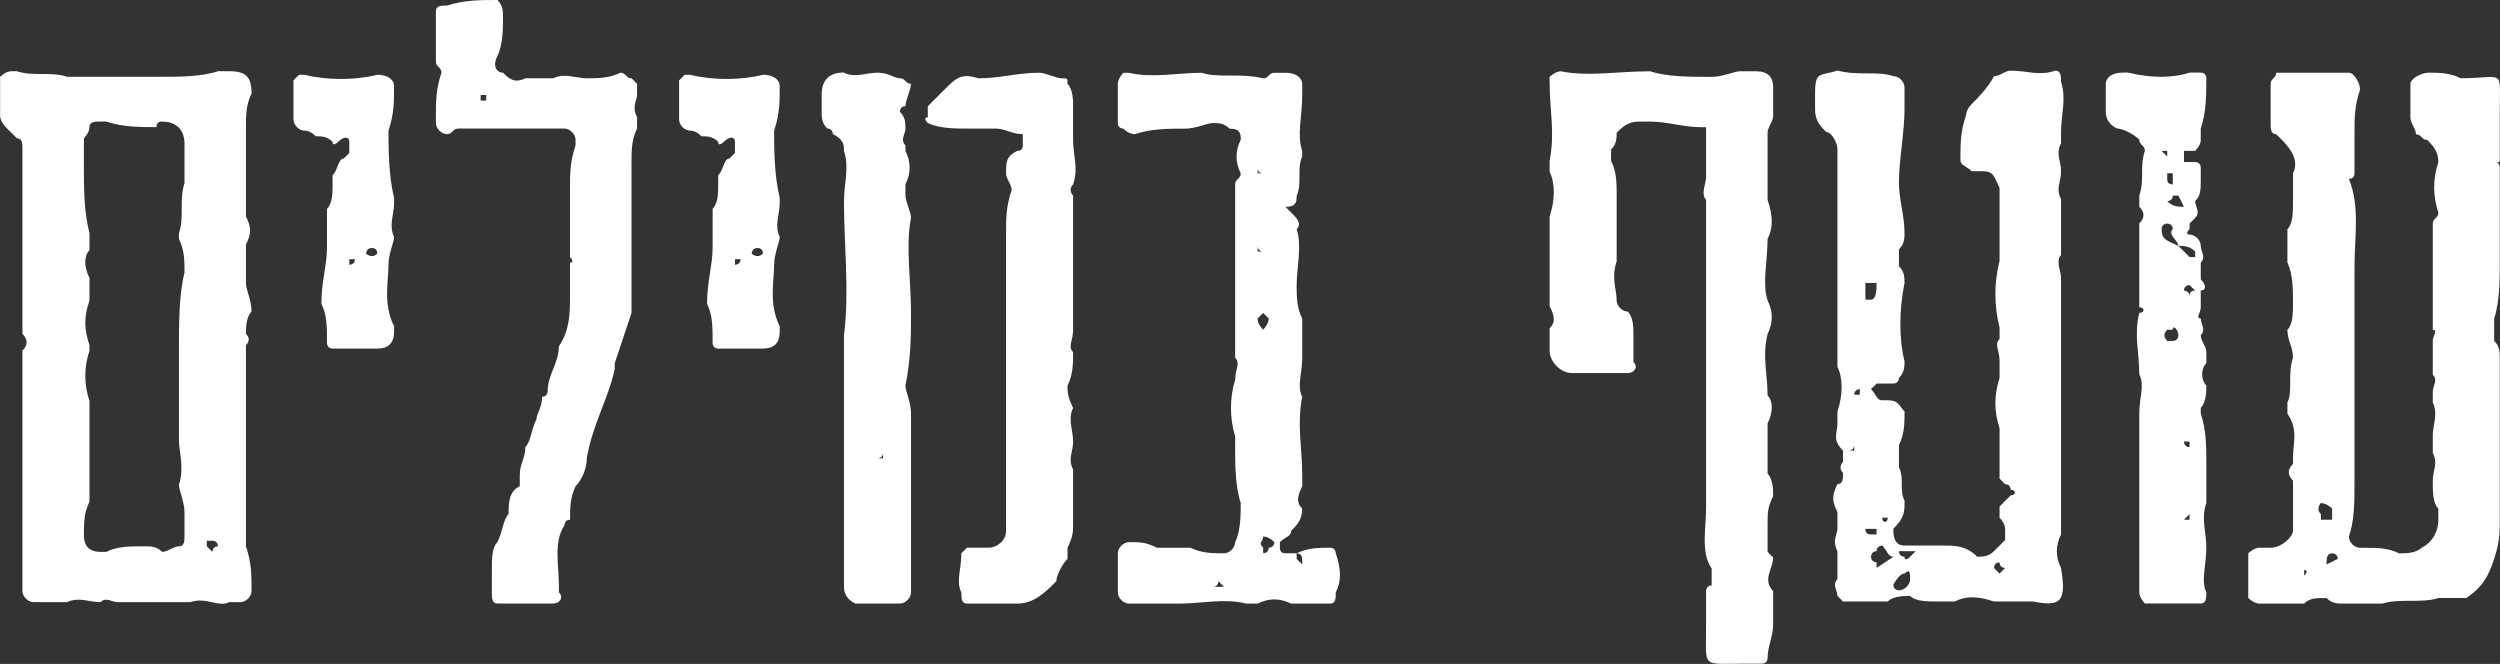
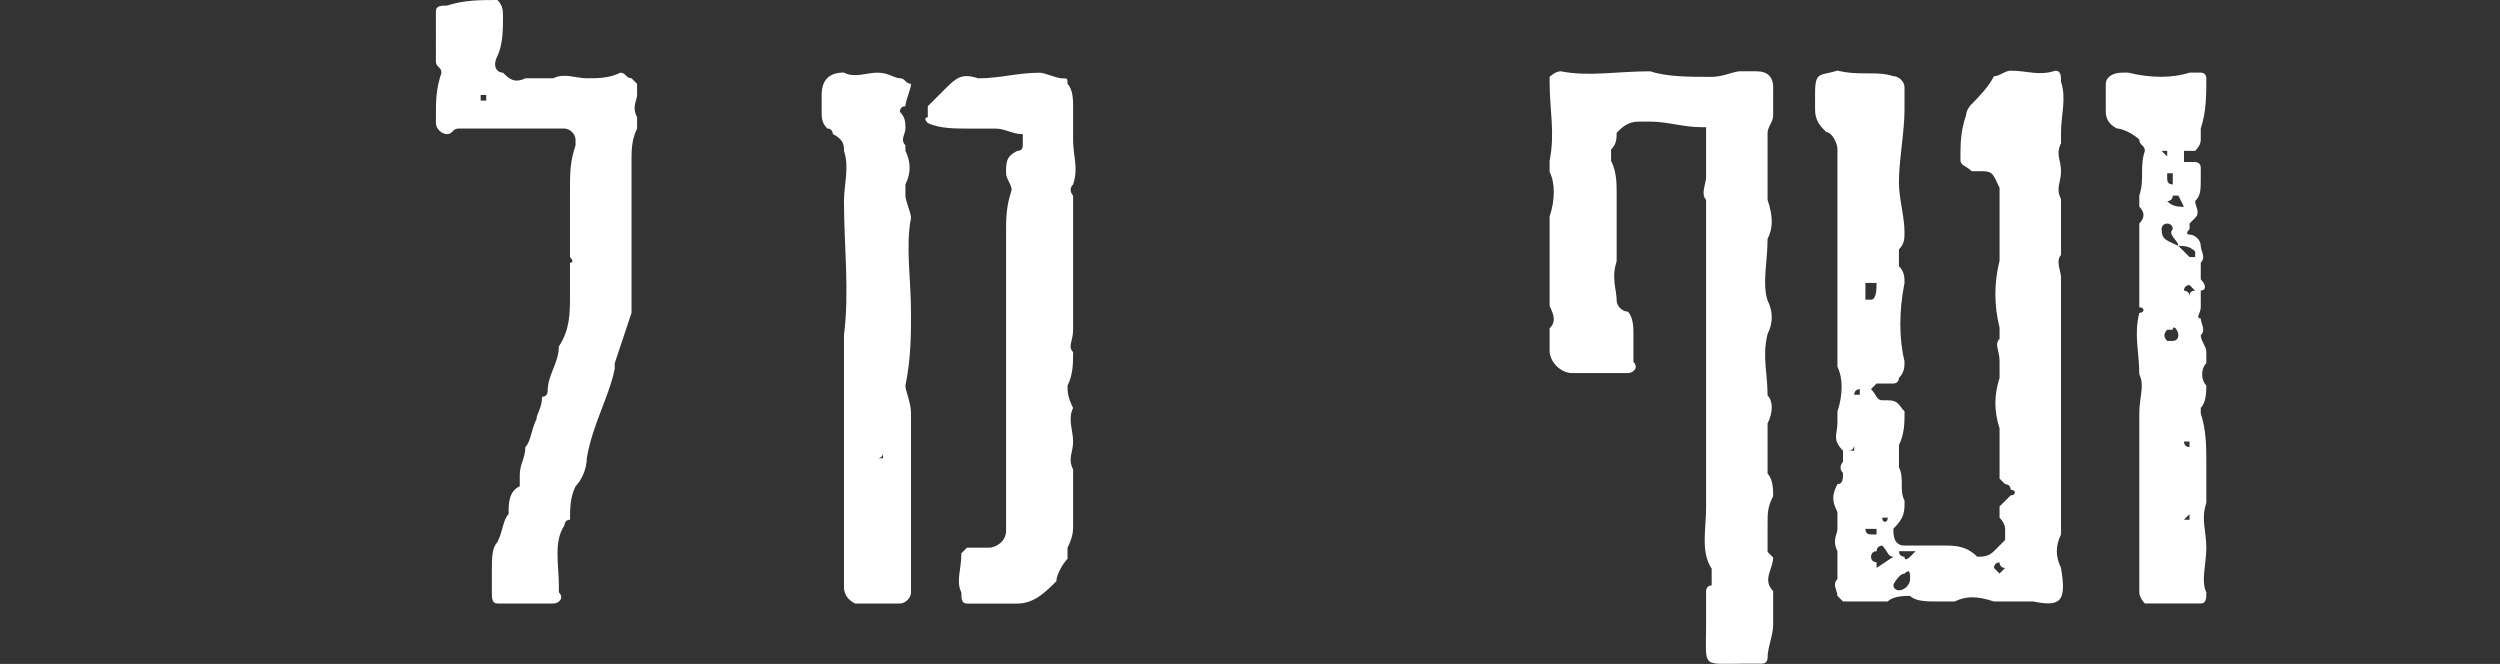
<svg xmlns="http://www.w3.org/2000/svg" id="Layer_2" data-name="Layer 2" viewBox="0 0 622.8 165.4">
  <rect x="0" y="0" width="622.8" height="165.4" fill="#333333" stroke="none" />
  <defs>
    <style>
      .cls-1 {
        fill: #fff;
        stroke-width: 0px;
      }
    </style>
  </defs>
  <g id="Layer_1-2" data-name="Layer 1">
    <g>
-       <path class="cls-1" d="m62.66,23.32c-1.39,2.78-1.39,5.57-1.39,8.35v22.28c1.39,2.79,1.39,4.18,0,6.96v9.75c0,1.39,1.39,4.18,1.39,6.96-1.39,1.39-1.39,4.18-1.39,5.57q1.39,1.39,0,2.78v50.12c1.39,4.18,1.39,6.96,1.39,11.14,0,1.39-1.39,2.78-2.78,2.78h-2.78c-2.78,1.39-5.57-1.39-9.75,0h-18.1c-1.39,0-2.78-1.39-4.18,0-2.78,0-5.57-1.39-8.35,0h-8.35c-1.39,0-2.78-1.39-2.78-2.78v-59.87c1.39-1.39,1.39-2.78,0-4.18v-45.95c0-1.39,0-2.78-1.39-2.78l-2.78-2.79s-1.39-1.39-1.39-2.78v-9.75s1.39-1.39,2.78-1.39h1.39c4.18,1.39,8.35,0,12.53,1.39h23.67c4.18,0,9.75,0,13.92-1.39h2.78c4.18,0,5.57,1.39,5.57,5.57Zm-22.28,6.96q-1.39,0-1.39,1.39c-4.18,0-8.35,0-12.53-1.39h-1.39c-1.39,0-2.78,0-2.78,1.39s-1.39,2.79-1.39,2.79v6.96c0,5.57,0,11.14,1.39,16.71v4.18c-1.39,1.39-1.39,4.18,0,6.96v5.57c-1.39,4.18-1.39,6.96,0,11.14v1.39c-1.39,4.18-1.39,8.35,0,12.53v25.06c-1.39,2.78-1.39,5.57-1.39,8.35s1.39,4.18,4.18,4.18h1.39c2.78-1.39,5.57-1.39,9.75-1.39,1.39,0,2.78,0,4.18,1.39,1.39,0,2.78-1.39,4.18-1.39s1.39-1.39,1.39-2.78v-5.57c0-2.78-1.39-5.57-1.39-6.96,1.39-4.18,0-8.35,0-11.14v-22.28c0-6.96,0-13.92,1.39-19.49,0-2.78,0-5.57-1.39-8.35v-1.39c1.39-4.18,0-8.35,1.39-12.53v-9.75c0-4.18-2.78-5.57-5.57-5.57Zm12.53,107.21s0-1.39,1.39-1.39c0-1.39-1.39-1.39-1.39-1.39h-1.39v1.39l1.39,1.39h0Z" />
-       <path class="cls-1" d="m93.99,18.62c2.78,0,4.18,1.39,4.18,2.78,0,4.18,0,6.96-1.39,11.14,0,4.18,0,11.14,1.39,16.71v1.39c0,2.78-1.39,5.57,0,8.35,0,1.39-1.39,4.18-1.39,6.96,0,4.18-1.39,9.75,1.39,15.32v1.39c0,2.78-1.39,4.18-4.18,4.18h-11.14c-1.39,0-1.39-1.39-1.39-1.39,0-4.18,0-6.96-1.39-9.75,0-5.57,1.39-9.75,1.39-13.92v-9.75c1.39-1.39,1.39-4.18,1.39-5.57v-2.78c1.39-1.39,1.39-4.18,2.78-4.18l1.39-1.39v-2.78c0-1.39-1.39-1.39-2.78,0,0,0-1.39,1.39-1.39,0-1.39-1.39-2.78-1.39-4.18-1.39q-1.39-1.39-2.78-1.39c-1.39,0-2.78-1.39-2.78-2.78v-9.75l1.39-1.39h1.39c5.57,1.39,12.53,1.39,18.1,0Zm-5.57,45.95h-1.39v1.39s1.39,0,1.39-1.39Zm2.78-1.39s1.39,1.39,2.78,0q0-1.39-1.39-1.39c-1.39,0-1.39,1.39-1.39,1.39Z" />
      <path class="cls-1" d="m111.39,1.39c4.18-1.39,8.35-1.39,12.53-1.39,1.39,1.39,1.39,2.78,1.39,4.18,0,2.78,0,6.96-1.39,9.75-1.39,2.78,0,4.18,1.39,4.18,1.39,1.39,2.78,2.78,5.57,1.39h6.96c2.78-1.39,5.57,0,8.35,0s5.57,0,8.35-1.39c1.39,0,1.39,1.39,2.78,1.39l1.39,1.39v2.78c0,1.39-1.39,2.78,0,5.57v2.78c-1.39,2.78-1.39,5.57-1.39,8.35v37.59l-4.18,12.53v1.39c-1.39,6.96-5.57,13.92-6.96,22.28,0,2.78-1.39,5.57-2.78,6.96-1.39,2.78-1.39,5.57-1.39,8.35-1.39,0-1.39,1.39-1.39,1.39-2.78,4.18-1.39,9.75-1.39,15.32v1.39c1.39,1.39,0,2.78-1.39,2.78h-13.92c-1.39,0-1.39-1.39-1.39-2.78v-5.57c0-2.78,0-5.57,1.39-6.96,1.39-2.78,1.39-5.57,2.78-6.96,0-2.78,0-5.57,2.78-6.96v-2.78c0-2.78,1.39-4.18,1.39-6.96,1.39-1.39,1.39-4.18,2.78-6.96,0-1.39,1.39-2.78,1.39-5.57,1.39,0,1.39-1.39,1.39-1.39,0-4.18,2.78-6.96,2.78-11.14,2.78-4.18,2.78-8.35,2.78-12.53v-8.35c1.39,0,0-1.39,0-1.39v-16.71c0-4.18,0-6.96,1.39-11.14v-1.39c0-1.39-1.39-2.78-2.78-2.78h-26.45c-1.39,0-1.39,1.39-2.78,1.39s-2.78-1.39-2.78-2.78v-1.39c0-4.18,0-6.96,1.39-11.14,0-1.39-1.39-1.39-1.39-2.78V2.78c0-1.39,1.39-1.39,2.78-1.39Zm8.35,22.28v1.39h1.39v-1.39h-1.39Z" />
-       <path class="cls-1" d="m190.06,18.62c2.78,0,4.18,1.39,4.18,2.78,0,4.18,0,6.96-1.39,11.14,0,4.18,0,11.14,1.39,16.71v1.39c0,2.78-1.39,5.57,0,8.35,0,1.39-1.39,4.18-1.39,6.96,0,4.18-1.39,9.75,1.39,15.32v1.39c0,2.78-1.39,4.18-4.18,4.18h-11.14c-1.39,0-1.39-1.39-1.39-1.39,0-4.18,0-6.96-1.39-9.75,0-5.57,1.39-9.75,1.39-13.92v-9.75c1.39-1.39,1.39-4.18,1.39-5.57v-2.78c1.39-1.39,1.39-4.18,2.78-4.18l1.39-1.39v-2.78c0-1.39-1.39-1.39-2.78,0,0,0-1.39,1.39-1.39,0-1.39-1.39-2.78-1.39-4.18-1.39q-1.39-1.39-2.78-1.39c-1.39,0-2.78-1.39-2.78-2.78v-9.75l1.39-1.39h1.39c5.57,1.39,12.53,1.39,18.1,0Zm-5.57,45.95h-1.39v1.39s1.39,0,1.39-1.39Zm2.78-1.39s1.39,1.39,2.78,0q0-1.39-1.39-1.39c-1.39,0-1.39,1.39-1.39,1.39Z" />
      <path class="cls-1" d="m210.25,18.1c2.78,1.39,5.57,0,8.35,0s4.18,1.39,5.57,1.39,1.39,1.39,2.78,1.39c0,1.39-1.39,4.18-1.39,5.57-1.39,0-1.39,1.39-1.39,1.39,1.39,1.39,1.39,2.78,1.39,4.18s-1.39,2.78,0,4.18v1.39c1.39,2.78,1.39,5.57,0,8.35v2.78c0,1.39,1.39,4.18,1.39,5.57-1.39,6.96,0,15.32,0,23.67,0,5.57,0,11.14-1.39,18.1,0,1.39,1.39,4.18,1.39,6.96v44.55c0,1.39-1.39,2.78-2.78,2.78h-11.14q-2.78-1.39-2.78-4.18v-62.65c1.39-11.14,0-22.28,0-33.42,0-4.18,1.39-8.35,0-12.53,0-1.39,0-2.78-2.78-4.18,0,0,0-1.39-1.39-1.39-1.39-1.39-1.39-2.78-1.39-4.18v-4.18q0-5.57,5.57-5.57Zm8.35,96.07h1.39v-1.39c0,1.39-1.39,1.39-1.39,1.39Zm48.73-68.22c-1.39,1.39,0,2.78,0,2.78v33.42c0,2.78-1.39,4.18,0,5.57,0,2.78,0,5.57-1.39,8.35,0,1.39,0,2.78,1.39,5.57-1.39,2.78,0,5.57,0,8.35s-1.39,4.18,0,6.96v13.92c0,1.39,0,2.78-1.39,5.57v2.78c-1.39,1.39-2.78,4.18-2.78,5.57-2.78,2.78-5.57,5.57-9.75,5.57h-12.53c-1.39,0-1.39-1.39-1.39-2.78-1.39-2.78,0-5.57,0-9.75l1.39-1.39h5.57c1.39,0,4.18-1.39,4.18-4.18V58.48c0-4.18,0-6.96,1.39-11.14,0-1.39-1.39-2.78-1.39-4.18,0-2.78,0-4.18,2.78-5.57q1.39,0,1.39-1.39v-2.78c-2.78,0-4.18-1.39-6.96-1.39h-6.96c-2.78,0-6.96,0-9.75-1.39,0,0-1.39-1.39,0-1.39v-2.78l4.18-4.18c2.78-2.78,4.18-4.18,8.35-2.78,5.57,0,9.75-1.39,15.32-1.39,1.39,0,4.18,1.39,5.57,1.39s1.39,0,1.39,1.39c1.39,1.39,1.39,4.18,1.39,5.57v8.35c0,4.18,1.39,6.96,0,11.14Z" />
-       <path class="cls-1" d="m323.03,137.84c2.79-1.39,5.57-1.39,8.35-1.39,1.39,0,1.39,1.39,1.39,1.39,1.39,4.18,1.39,6.96,0,9.75,0,1.39,0,2.78-1.39,2.78h-9.75c-2.78-1.39-5.57-1.39-8.35,0h-2.78c-5.57-1.39-11.14,0-16.71,0h-12.53c-1.39,0-2.78-1.39-2.78-2.78v-9.75c0-1.39,1.39-2.78,2.78-2.78,2.78,0,4.18,0,6.96,1.39h8.35c2.78,1.39,5.57,1.39,8.35,1.39,1.39,0,2.78-1.39,2.78-2.78,1.39-2.78,1.39-6.96,1.39-9.75-1.39-4.18-1.39-9.75-1.39-13.92v-2.78c-1.39-4.18-1.39-9.75,0-13.92,0-2.78,1.39-4.18,0-5.57v-43.16c0-1.39,1.39-1.39,1.39-2.78-1.39-2.78-1.39-5.57,0-8.35,0-1.39,0-2.78-2.78-2.78-1.39-1.39-2.78-1.39-4.18-1.39s-4.18,1.39-6.96,1.39c-4.18,0-8.35,0-12.53,1.39,0,0-1.39,0-2.78-1.39,0,0-1.39,0-1.39-1.39v-9.75c0-1.39,1.39-2.78,1.39-2.78h1.39c5.57,1.39,12.53,0,18.1,0,4.18,1.39,9.75,0,15.32,1.39,1.39,0,1.39-1.39,2.78-1.39h2.78c2.78,0,4.18,1.39,4.18,2.78v2.78c0,5.57-1.39,9.75,0,13.92v1.39c-1.39,2.78,0,6.96-1.39,9.75,0,1.39,0,2.78-2.78,2.78l1.39,1.39c1.39,1.39,2.78,2.78,1.39,4.18,1.39,4.18,0,9.75,0,13.92,0,2.78,0,5.57,1.39,8.35v9.75c0,4.18-1.39,6.96,0,9.75-1.39,6.96,0,12.53,0,19.49v2.78c-1.39,2.78-1.39,4.18,0,5.57,0,2.78-1.39,4.18-2.78,5.57,0,1.39-1.39,1.39-2.78,2.78v1.39q0,1.39,1.39,1.39h2.78v1.39l1.39,1.39v-1.39s0-1.39-1.39-1.39Zm-19.49,6.96s0,1.39-1.39,1.39h2.78l-1.39-1.39Zm11.14-101.64q-1.39,0-1.39-1.39v1.39h1.39Zm0,19.49s-1.39,0-1.39-1.39v1.39h1.39Zm0,19.49s1.39-1.39,1.39-2.79l-1.39-1.39-1.39,1.39q0,1.39,1.39,2.79Zm1.39,54.3c1.39,0,1.39-1.39,1.39-1.39q-1.39-1.39-2.78-1.39c0,1.39-1.39,1.39,0,2.78v1.39c1.39,0,1.39-1.39,1.39-1.39Z" />
      <path class="cls-1" d="m441.73,21.93v6.96c0,1.39-1.39,2.78-1.39,4.18v16.71c1.39,4.18,1.39,6.96,0,9.75,0,5.57-1.39,11.14,0,15.32,1.39,2.78,1.39,5.57,0,8.35-1.39,5.57,0,9.75,0,15.32,1.39,1.39,1.39,4.18,0,6.96v12.53c1.39,1.39,1.39,4.18,1.39,5.57-1.39,2.78-1.39,4.18-1.39,6.96v6.96l1.39,1.39c0,2.78-2.78,5.57,0,8.35v8.35c0,2.78-1.39,5.57-1.39,8.35,0,0,0,1.39-1.39,1.39h-4.18c-11.14,0-9.75,1.39-9.75-9.75v-8.35s0-1.39,1.39-1.39v-4.18c-2.78-4.18-1.39-9.75-1.39-15.32V49.78c-1.39-1.39,0-4.18,0-5.57v-12.53h-1.39c-4.18,0-8.35-1.39-12.53-1.39h-2.79c-2.78,0-4.18,1.39-5.57,2.78,0,1.39,0,2.78-1.39,4.18v2.79c1.39,2.78,1.39,5.57,1.39,8.35v16.71c-1.39,4.18,0,6.96,0,9.75,0,1.39,1.39,2.78,2.79,2.78,1.39,1.39,1.39,4.18,1.39,5.57v6.96c1.39,1.39,0,2.78-1.39,2.78h-13.92c-2.78,0-5.57-2.78-5.57-5.57v-5.57c1.39-1.39,1.39-2.78,0-5.57v-22.28c1.39-4.18,1.39-8.35,0-11.14v-2.78c1.39-6.96,0-12.53,0-19.49v-1.39s1.39-1.39,2.79-1.39c6.96,1.39,13.92,0,22.28,0,4.18,1.39,9.75,1.39,15.32,1.39,2.79,0,5.57-1.39,6.96-1.39h4.18c2.79,0,4.18,1.39,4.18,4.18Z" />
      <path class="cls-1" d="m513.44,133.14c-1.39,2.78-1.39,5.57,0,8.35,1.39,8.35,0,9.75-6.96,8.35h-9.75c-4.18-1.39-6.96-1.39-9.75,0h-4.18c-2.78,0-5.57,0-6.96-1.39-1.39,0-4.18,0-5.57,1.39h-11.14l-1.39-1.39c0-1.39-1.39-2.78,0-4.18v-6.96c-1.39-2.78,0-4.18,0-5.57v-4.18c-1.39-2.78-1.39-4.18,0-6.96,1.39,0,1.39-1.39,1.39-2.78-1.39-1.39,0-2.78,0-2.78v-2.78c-2.79-2.78-1.39-4.18-1.39-6.96v-2.78c1.39-4.18,1.39-8.35,0-11.14v-54.3c0-1.39-1.39-4.18-2.79-4.18-1.39-1.39-2.78-2.78-2.78-5.57v-4.18c0-5.57,1.39-4.18,5.57-5.57,5.57,1.39,9.75,0,13.92,1.39,1.39,0,2.79,1.39,2.79,2.78v5.57c0,5.57-1.39,12.53-1.39,18.1,0,4.18,1.39,8.35,1.39,12.53,0,1.39,0,2.78-1.39,4.18v4.18c1.39,1.39,1.39,2.78,1.39,4.18-1.39,6.96-1.39,13.92,0,19.49,0,1.39,0,2.78-1.39,4.18,0,1.39-1.39,1.39-1.39,1.39h-4.18l-1.39,1.39c1.39,1.39,1.39,2.78,2.79,2.78h1.39c2.78,0,2.78,1.39,4.18,2.78,0,2.78,0,5.57-1.39,8.35v5.57c1.39,2.78,0,5.57,1.39,8.35,0,2.78,0,4.18-2.79,6.96,0,1.39,0,4.18,2.79,4.18h9.75c2.79,0,5.57,0,8.35,2.78,1.39,0,2.78,0,4.18-1.39l2.78-2.78v-2.78s0-1.39-1.39-2.78v-2.78l2.78-2.78c1.39,0,1.39-1.39,0-1.39,0,0,0-1.39-1.39-1.39l-1.39-1.39v-12.53c-1.39-4.18-1.39-8.35,0-12.53v-4.18c0-2.78-1.39-4.18,0-5.57v-2.78c-1.39-5.57-1.39-11.14,0-16.71v-18.1c-1.39-2.78-1.39-4.18-4.18-4.18h-2.78c-1.39-1.39-2.79-1.39-2.79-2.78,0-4.18,0-6.96,1.39-11.14,0,0,0-1.39,1.39-2.78,1.39-1.39,4.18-4.18,5.57-6.96,1.39,0,2.78-1.39,4.18-1.39,4.18,0,6.96,1.39,11.14,0,1.39,0,1.39,1.39,1.39,2.78,1.39,4.18,0,8.35,0,12.53v2.78c-1.39,2.78,0,4.18,0,6.96s-1.39,4.18,0,6.96v13.92c-1.39,1.39,0,4.18,0,5.57v64.05Zm-52.91-20.89h1.39v-1.39s0,1.39-1.39,1.39Zm1.39-13.92h1.39v-1.39s-1.39,0-1.39,1.39Zm4.18-23.67c1.39,0,1.39-2.78,1.39-4.18h-2.78v4.18h1.39Zm0,58.48h1.39v-1.39h-2.78q0,1.39,1.39,1.39Zm2.79,2.78s-1.39,0-1.39,1.39c-1.39,0-1.39,1.39-1.39,1.39,0,1.39,1.39,1.39,1.39,1.39v1.39l4.18-2.78c-1.39,0-1.39-1.39-2.78-2.78Zm1.39-6.96h-1.39c0,1.39,1.39,1.39,1.39,0Zm5.57,15.32c0-1.39,0-2.78-1.39-1.39-1.39,0-2.79,2.78-2.79,2.78,0,1.39,1.39,1.39,1.39,1.39,1.39,0,2.79-1.39,2.79-2.78Zm-2.79-6.96c0,1.39,1.39,1.39,1.39,1.39,0,1.39,1.39,0,1.39,0l1.39-1.39h-4.18Zm25.06,2.78c-1.39,0-1.39,1.39-1.39,1.39l1.39,1.39,1.39-1.39c-1.39,0-1.39-1.39-1.39-1.39Z" />
      <path class="cls-1" d="m549.64,19.49c0,4.18,0,8.35-1.39,12.53v2.78q0,1.39-1.39,2.78h-2.79v2.78h2.79s1.39,0,1.39,1.39v2.78c0,2.78,0,4.18-1.39,5.57,0,1.39,1.39,2.78,0,4.18l-1.39,1.39v1.39c-1.39,1.39,0,1.39,0,1.39,1.39,0,2.78,1.39,2.78,2.78s1.39,2.78,0,4.18v4.18c1.39,1.39,1.39,2.78,0,2.78v4.18c0,1.39-1.39,2.78,0,2.78,0,1.39,1.39,2.79,0,4.18,0,1.39,1.39,2.78,1.39,4.18v2.78c-1.39,1.39-1.39,4.18,0,5.57,0,1.39,0,4.18-1.39,5.57v1.39c1.39,4.18,1.39,8.35,1.39,12.53v9.75c-1.39,4.18,0,6.96,0,11.14s-1.39,8.35,0,11.14c0,1.39,0,2.78-1.39,2.78h-13.92s-1.39-1.39-1.39-2.78v-44.55c0-4.18,1.39-6.96,0-9.75,0-5.57-1.39-9.75,0-15.32,1.39,0,1.39-1.39,0-1.39v-20.88c1.39-1.39,1.39-2.78,0-4.18v-2.78c1.39-4.18,0-6.96,1.39-11.14,0-1.39-1.39-1.39-1.39-2.78-1.39-1.39-4.18-2.78-5.57-2.78q-2.78-1.39-2.78-4.18v-6.96c0-1.39,1.39-2.78,4.18-2.78h1.39c5.57,1.39,11.14,1.39,15.32,0h2.78c1.39,0,1.39,1.39,1.39,1.39Zm-9.75,18.1h-1.39l1.39,1.39v-1.39Zm2.78,23.67c0-1.39-2.78-2.78-1.39-4.18,0-1.39-1.39-1.39-1.39-1.39,0,0-1.39,0-1.39,1.39,0,2.78,1.39,2.78,4.18,4.18l2.79,2.78h1.39v-1.39c-1.39-1.39-2.79-1.39-4.18-1.39Zm0,22.28c0-1.39-1.39-2.78-1.39-1.39h-1.39q-1.39,1.39,0,2.78h1.39c1.39,0,1.39-1.39,1.39-1.39Zm-2.78-40.38v1.39q0,1.39,1.39,1.39v-2.78h-1.39Zm1.39,5.57c0,1.39-1.39,1.39-1.39,1.39,1.39,1.39,2.78,1.39,4.18,1.39l-1.39-2.78h-1.39Zm2.78,23.67s1.39,0,1.39,1.39q0-1.39,1.39-1.39l-1.39-1.39s-1.39,0-1.39,1.39Zm0,37.59s0,1.39,1.39,1.39v-1.39h-1.39Zm0,19.49h1.39v-1.39l-1.39,1.39Z" />
-       <path class="cls-1" d="m604.64,18.1c2.78,0,5.57,0,8.35,1.39,11.14,0,9.75-2.78,9.75,8.35v12.53c-1.39,0,0,0,0,1.39v23.67c0,4.18,0,9.75-1.39,13.92v5.57c1.39,1.39,1.39,2.78,1.39,4.18v40.38c0,2.78,0,5.57-1.39,9.75-1.39,4.18-2.79,6.96-6.96,9.75h-6.96c-4.18,1.39-9.75,0-13.92,1.39h-9.75c-1.39,0-2.78,0-4.18-1.39-2.78,0-4.18,0-5.57,1.39h-11.14c-1.39,0-2.78-1.39-2.78-1.39v-11.14s1.39-1.39,2.78-1.39h2.79c2.78,0,5.57-2.78,5.57-4.18v-12.53c-1.39-1.39-1.39-2.78,0-4.18v-1.39c0-4.18,1.39-6.96-1.39-11.14v-2.78c1.39-2.78,0-6.96,1.39-11.14,0-2.78-1.39-4.18-1.39-6.96,1.39-1.39,1.39-4.18,1.39-6.96s0-6.96-1.39-9.75v-8.35c1.39-1.39,1.39-4.18,1.39-6.96v-6.96c1.39-2.78,0-5.57-2.79-8.35l-1.39-1.39c-1.39,0-1.39-1.39-1.39-2.78v-9.75c0-1.39,1.39-1.39,1.39-2.78h18.1c1.39,0,2.79,2.78,2.79,4.18-1.39,4.18-1.39,6.96-1.39,11.14v9.75c0,1.39-1.39,1.39-1.39,1.39,2.79,6.96,1.39,13.92,1.39,22.28v52.91c0,5.57,0,9.75-1.39,13.92,0,1.39,1.39,2.78,2.79,2.78h1.39c2.79,0,5.57,0,8.35,1.39,1.39,0,4.18,0,5.57-1.39,2.78-1.39,4.18-4.18,4.18-6.96v-2.78c-1.39-1.39-1.39-4.18-1.39-6.96s1.39-4.18,0-6.96v-4.18c0-2.78,1.39-5.57,0-8.35v-2.78c0-1.39,1.39-2.78,0-4.18v-8.35c0-1.39,1.39-2.78,0-2.78v-26.45c0-1.39,1.39-1.39,1.39-2.78-1.39-4.18-1.39-8.35,0-12.53,0-2.78-1.39-4.18-2.78-5.57-1.39,0-1.39-1.39-2.79-1.39,0-1.39-1.39-2.78-1.39-4.18v-8.35c0-1.39,2.79-2.78,4.18-2.78Zm-30.63,123.92v1.39s1.39-1.39,0-1.39Zm4.18-16.71s-1.39,1.39,0,2.78v1.39h2.79v-2.78c-1.39-1.39-2.79-1.39-2.79-1.39Zm2.79,12.53c-1.39,0-1.39,1.39-1.39,2.78l2.79-1.39s0-1.39-1.39-1.39Z" />
    </g>
  </g>
</svg>